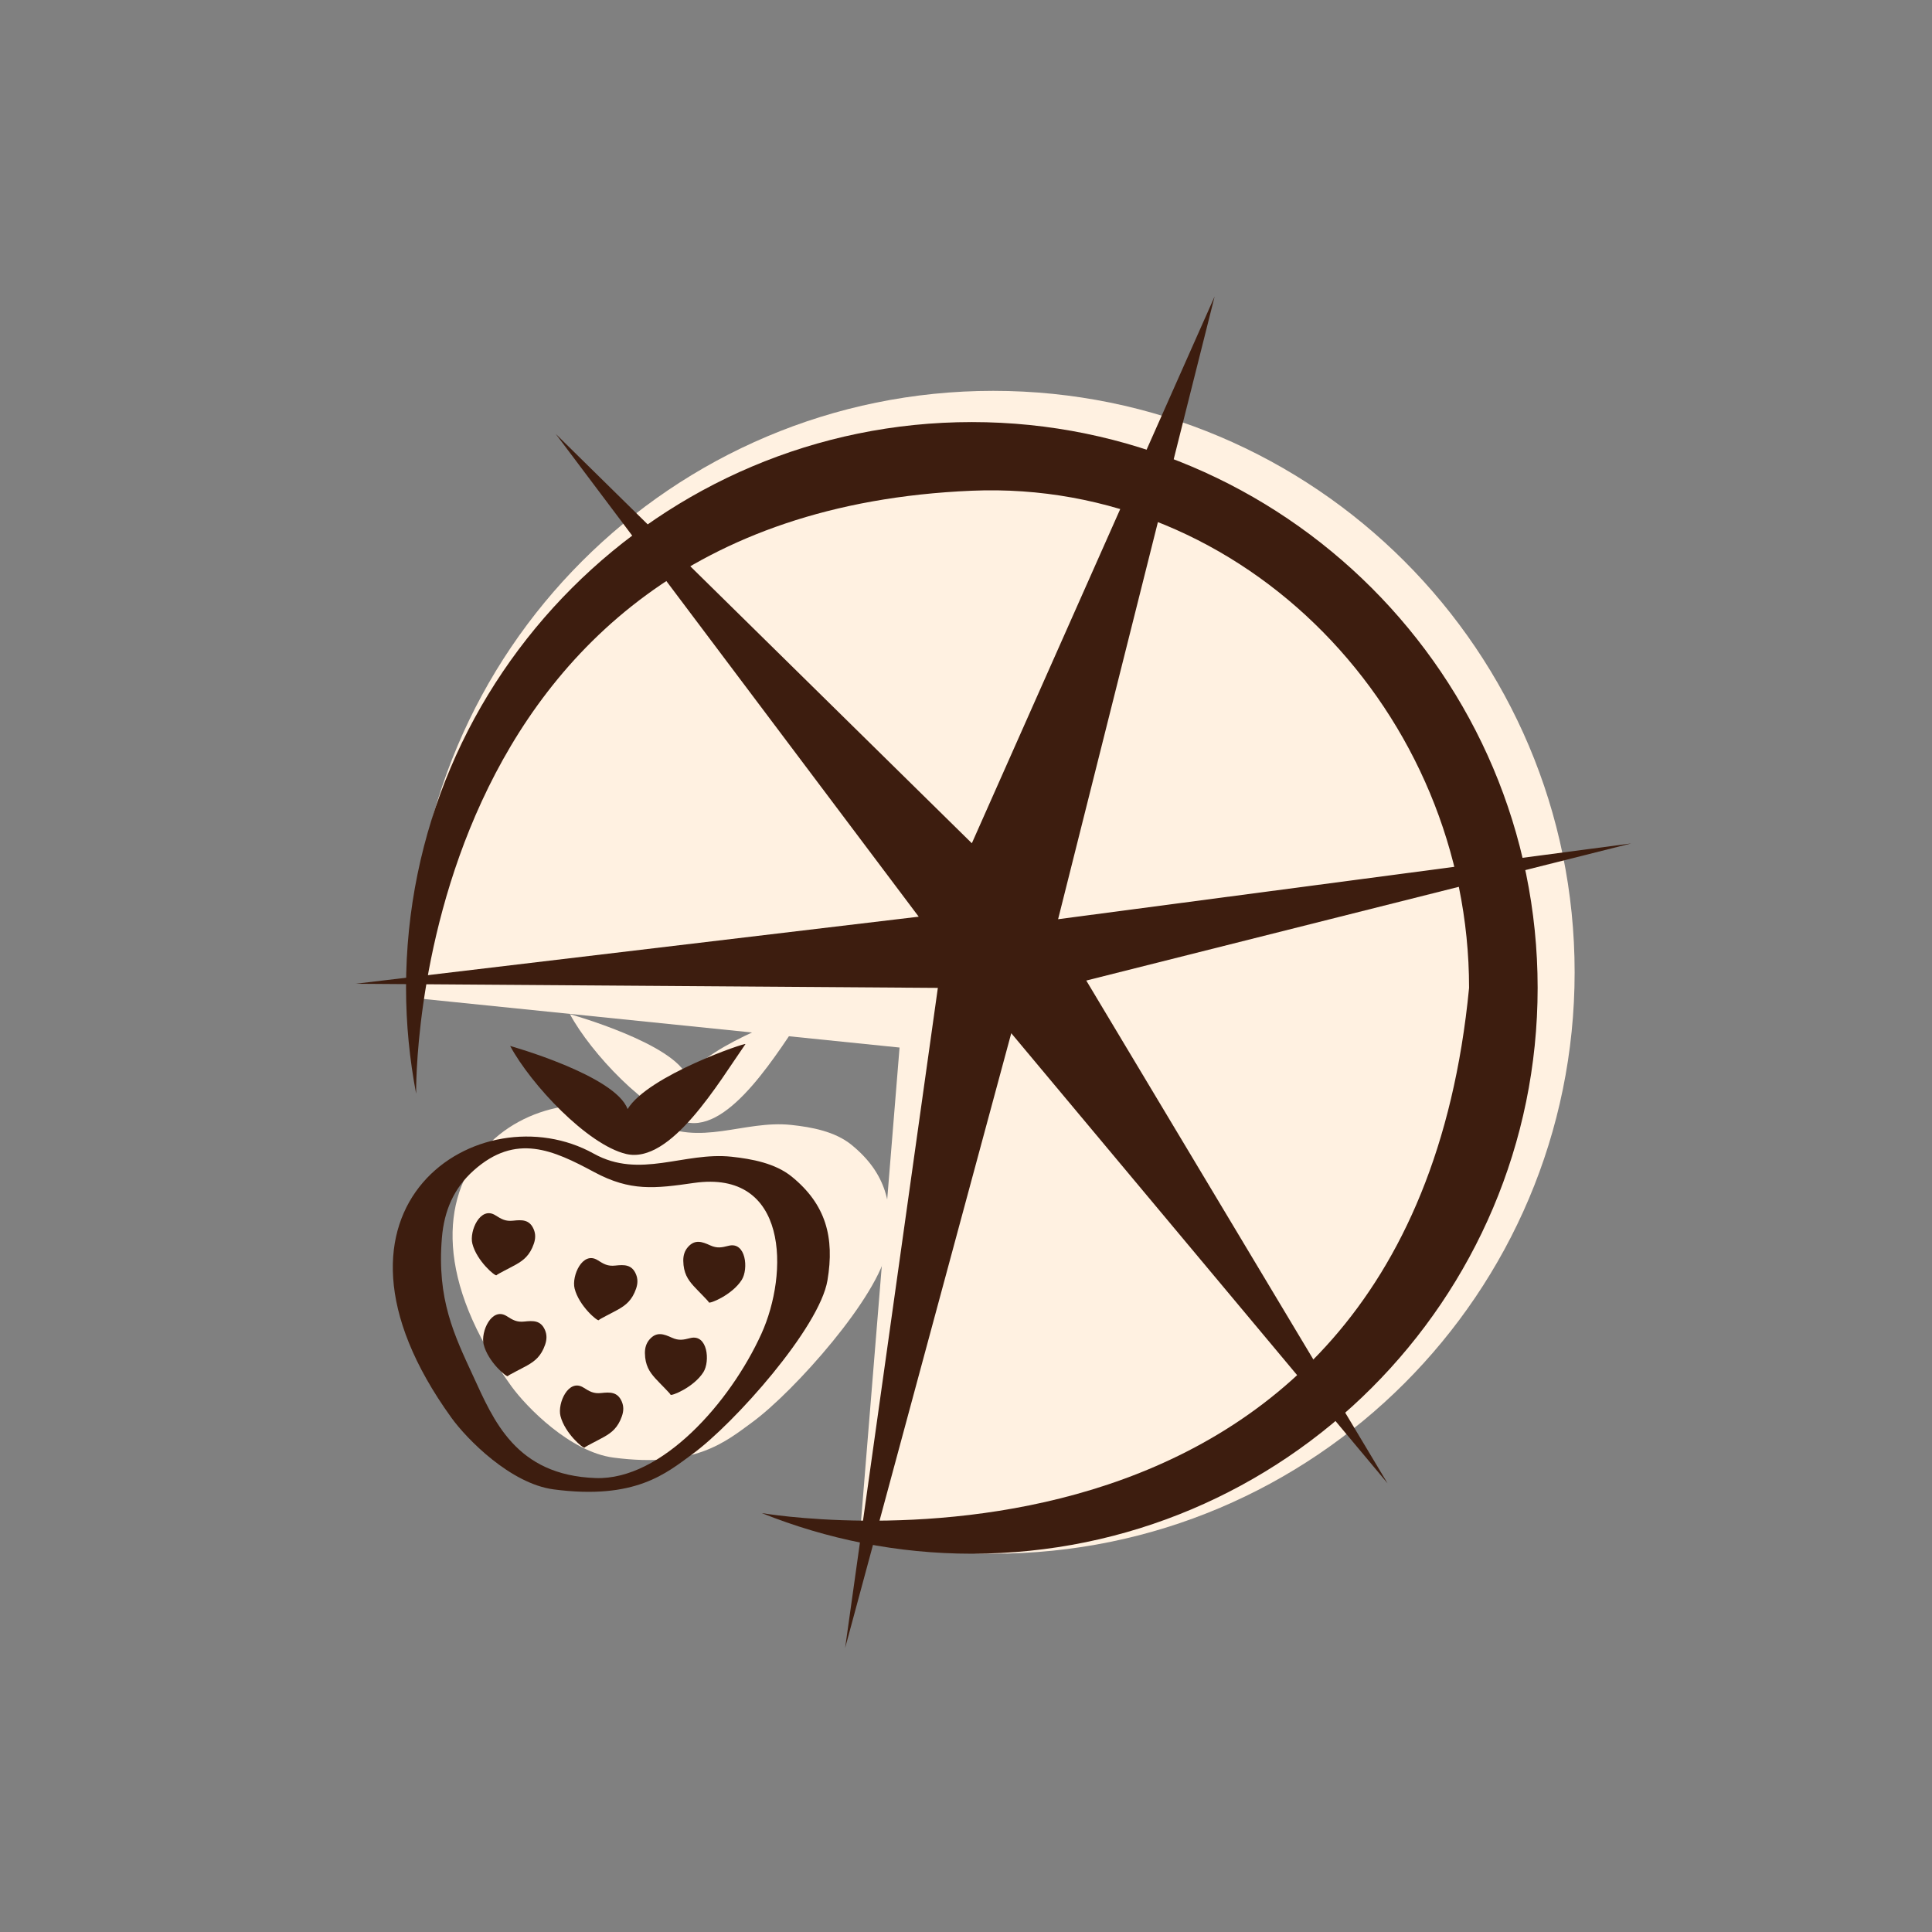
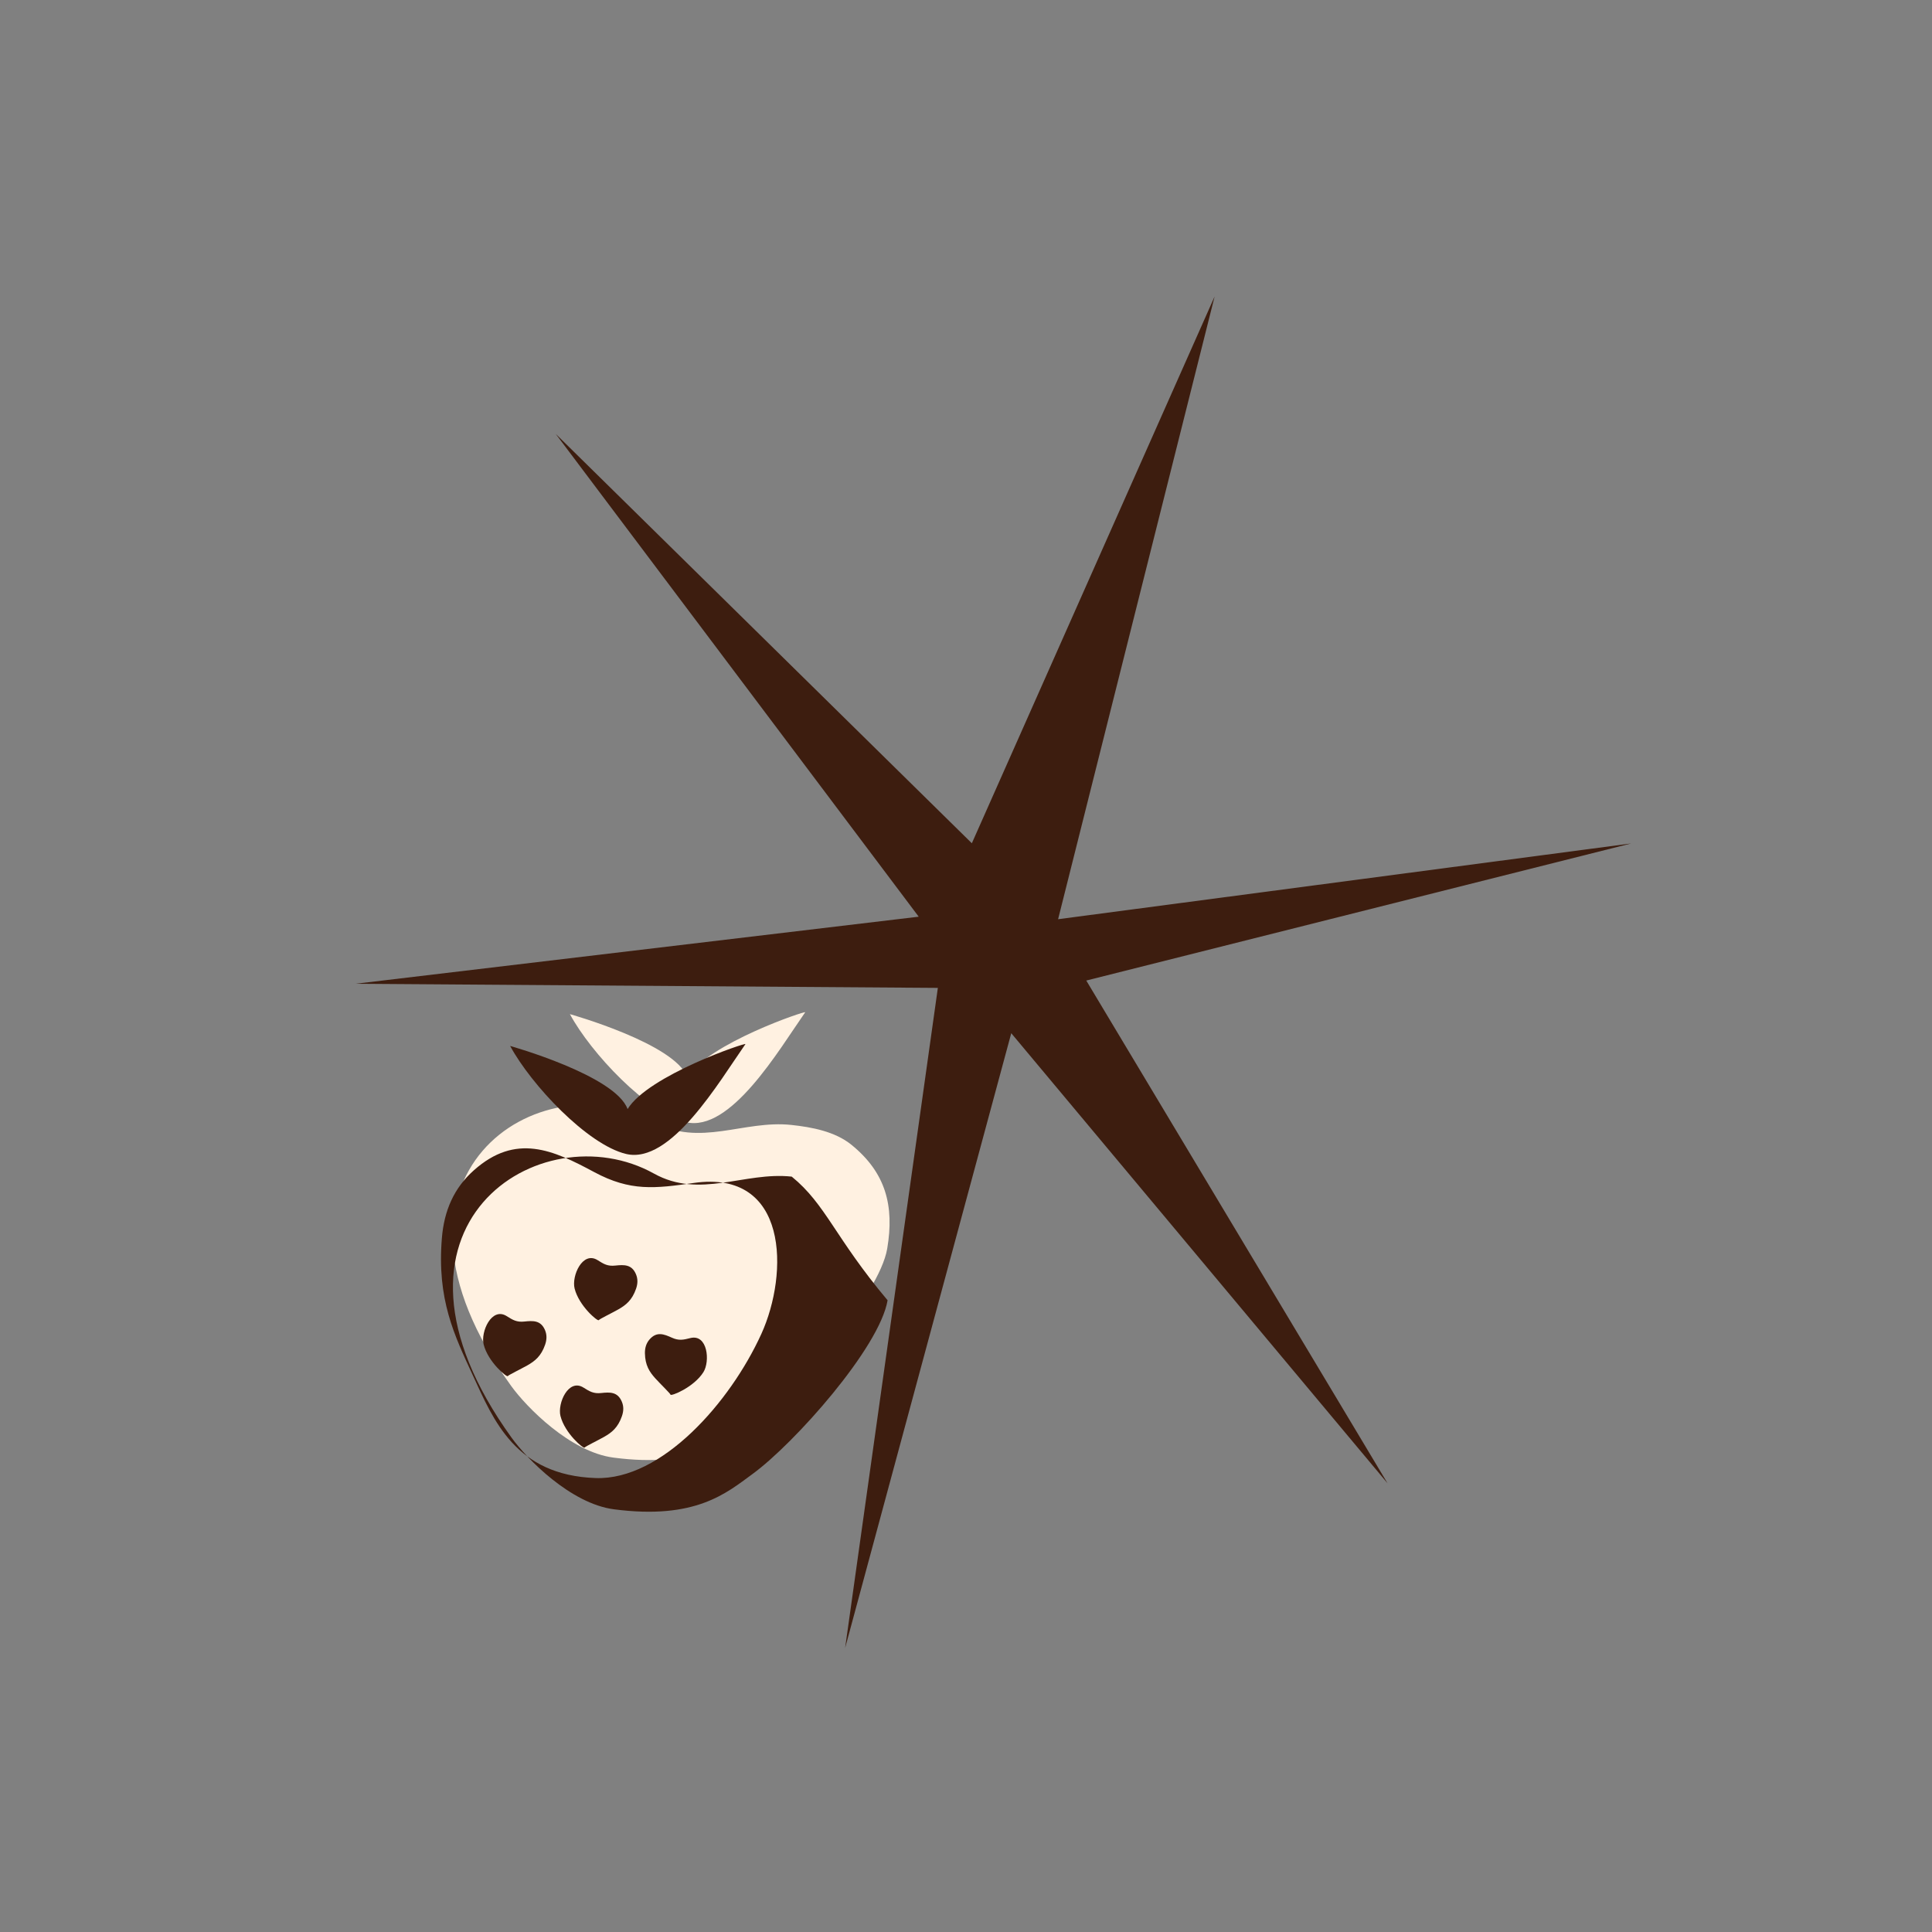
<svg xmlns="http://www.w3.org/2000/svg" version="1.1" id="Layer_1" x="0px" y="0px" width="141.73px" height="141.73px" viewBox="0 0 141.73 141.73" enable-background="new 0 0 141.73 141.73" xml:space="preserve">
  <rect x="0" y="0" width="141.73" height="141.73" fill="#808080" stroke="none" />
  <g>
    <g>
      <path fill="#FFF1E1" d="M62.465,83.984c-1.207-0.982-2.917-1.299-4.41-1.459c-3.494-0.379-6.724,1.658-10.114-0.229    c-8.263-4.596-21.688,3.799-10.437,19.383c1.123,1.555,4.332,4.834,7.5,5.25c5.995,0.787,8.261-1.193,10.166-2.584    c3.083-2.25,9.329-9.275,9.916-12.75C65.619,88.439,64.972,86.023,62.465,83.984z" />
      <path fill="#FFF1E1" d="M50.308,82.32c3.281,0.789,6.825-5.291,8.76-8.059c0.107-0.152-7.121,2.281-8.645,4.766    c-0.899-2.471-8.615-4.631-8.615-4.631C43.351,77.258,47.484,81.641,50.308,82.32z" />
    </g>
    <g>
      <g>
        <g>
-           <path fill="#3D1D0F" d="M58.081,86.316c-1.207-0.98-2.917-1.297-4.411-1.459c-3.493-0.377-6.723,1.66-10.113-0.227      c-8.263-4.598-21.687,3.799-10.437,19.381c1.123,1.557,4.332,4.834,7.5,5.25c5.995,0.787,8.261-1.191,10.166-2.582      c3.083-2.25,9.329-9.275,9.916-12.75C61.235,90.773,60.588,88.355,58.081,86.316z M55.85,97.859      c-2.286,5.02-7.314,10.736-12.148,10.57c-5.879-0.203-7.499-4.25-8.999-7.5c-1.379-2.988-2.661-5.598-2.286-10.117      c0.165-1.996,0.879-3.652,2.335-4.951c3.096-2.764,5.83-1.492,8.842,0.125c2.652,1.424,4.445,1.207,7.304,0.795      C57.849,85.779,57.879,93.402,55.85,97.859z" />
+           <path fill="#3D1D0F" d="M58.081,86.316c-3.493-0.377-6.723,1.66-10.113-0.227      c-8.263-4.598-21.687,3.799-10.437,19.381c1.123,1.557,4.332,4.834,7.5,5.25c5.995,0.787,8.261-1.191,10.166-2.582      c3.083-2.25,9.329-9.275,9.916-12.75C61.235,90.773,60.588,88.355,58.081,86.316z M55.85,97.859      c-2.286,5.02-7.314,10.736-12.148,10.57c-5.879-0.203-7.499-4.25-8.999-7.5c-1.379-2.988-2.661-5.598-2.286-10.117      c0.165-1.996,0.879-3.652,2.335-4.951c3.096-2.764,5.83-1.492,8.842,0.125c2.652,1.424,4.445,1.207,7.304,0.795      C57.849,85.779,57.879,93.402,55.85,97.859z" />
        </g>
        <g>
-           <path fill="#3D1D0F" d="M54.412,93.894c-0.71,1.115-2.374,1.775-2.41,1.648c-0.031-0.102-0.736-0.781-1.116-1.199      c-0.427-0.471-0.747-0.957-0.761-1.848c-0.006-0.395,0.096-0.73,0.34-1.01c0.521-0.594,1.049-0.391,1.633-0.127      c0.517,0.232,0.842,0.16,1.361,0.029C54.723,91.074,54.922,93.09,54.412,93.894z" />
-         </g>
+           </g>
        <g>
          <path fill="#3D1D0F" d="M51.598,100.666c-0.709,1.115-2.374,1.775-2.408,1.646c-0.033-0.1-0.737-0.779-1.117-1.197      c-0.425-0.471-0.748-0.957-0.762-1.848c-0.004-0.395,0.098-0.729,0.342-1.01c0.52-0.594,1.048-0.391,1.633-0.127      c0.515,0.234,0.842,0.16,1.359,0.029C51.909,97.846,52.107,99.861,51.598,100.666z" />
        </g>
        <g>
-           <path fill="#3D1D0F" d="M36.34,89.152c0.453,0.285,0.74,0.457,1.301,0.396c0.639-0.068,1.203-0.096,1.512,0.633      c0.145,0.342,0.137,0.691,0.006,1.066c-0.29,0.84-0.748,1.201-1.301,1.516c-0.492,0.277-1.374,0.701-1.434,0.787      c-0.075,0.109-1.449-1.039-1.773-2.318C34.418,90.308,35.238,88.455,36.34,89.152z" />
-         </g>
+           </g>
        <g>
          <path fill="#3D1D0F" d="M43.842,92.445c0.451,0.287,0.738,0.459,1.301,0.396c0.639-0.066,1.203-0.094,1.51,0.633      c0.145,0.344,0.137,0.693,0.008,1.066c-0.292,0.842-0.748,1.203-1.301,1.516c-0.494,0.279-1.375,0.703-1.436,0.789      c-0.075,0.109-1.449-1.039-1.771-2.318C41.918,93.603,42.738,91.75,43.842,92.445z" />
        </g>
        <g>
          <path fill="#3D1D0F" d="M42.805,101.793c0.451,0.285,0.74,0.459,1.301,0.398c0.638-0.068,1.201-0.096,1.51,0.633      c0.146,0.342,0.137,0.691,0.008,1.064c-0.292,0.842-0.748,1.203-1.301,1.516c-0.492,0.279-1.376,0.703-1.437,0.789      c-0.073,0.109-1.448-1.039-1.771-2.318C40.883,102.951,41.701,101.098,42.805,101.793z" />
        </g>
        <g>
          <path fill="#3D1D0F" d="M37.17,96.549c0.452,0.287,0.738,0.459,1.301,0.398c0.639-0.068,1.203-0.096,1.512,0.633      c0.143,0.342,0.135,0.691,0.006,1.066c-0.291,0.842-0.748,1.201-1.301,1.516c-0.492,0.277-1.375,0.703-1.436,0.787      c-0.074,0.109-1.449-1.039-1.771-2.318C35.247,97.705,36.068,95.855,37.17,96.549z" />
        </g>
        <path fill="#3D1D0F" d="M46.039,81.361c-0.899-2.473-8.615-4.631-8.615-4.631c1.543,2.859,5.677,7.244,8.5,7.922     c3.281,0.791,6.825-5.289,8.76-8.057C54.791,76.441,47.562,78.877,46.039,81.361z" />
      </g>
    </g>
    <g>
-       <path fill="#FFF1E1" d="M72.862,28.672c-23.557,0-42.652,19.098-42.652,42.654c0,0.627,0.02,1.25,0.047,1.873l35.734,3.648    l-2.928,35.986c3.146,0.74,6.424,1.145,9.799,1.145c23.557,0,42.652-19.098,42.652-42.652    C115.515,47.769,96.419,28.672,72.862,28.672z" />
-       <path fill="#3D1D0F" d="M71.294,30.963c-22.887,0-41.507,18.623-41.507,41.506c0,2.656,0.263,5.248,0.741,7.768    c0,0-0.741-42.492,40.766-44.238c20.09-0.846,36.476,16.359,36.476,36.471c-4.523,46.76-51.888,38.529-51.888,38.529    c4.771,1.914,9.967,2.98,15.412,2.98c22.887,0,41.506-18.619,41.506-41.51C112.8,49.586,94.181,30.963,71.294,30.963z" />
      <polygon fill="#3D1D0F" points="119.662,61.875 77.621,67.433 89.103,21.75 71.294,61.861 40.765,31.828 67.396,67.248     26.063,72.17 68.8,72.471 61.997,120.898 74.185,75.795 101.788,108.812 79.688,71.932   " />
    </g>
  </g>
</svg>